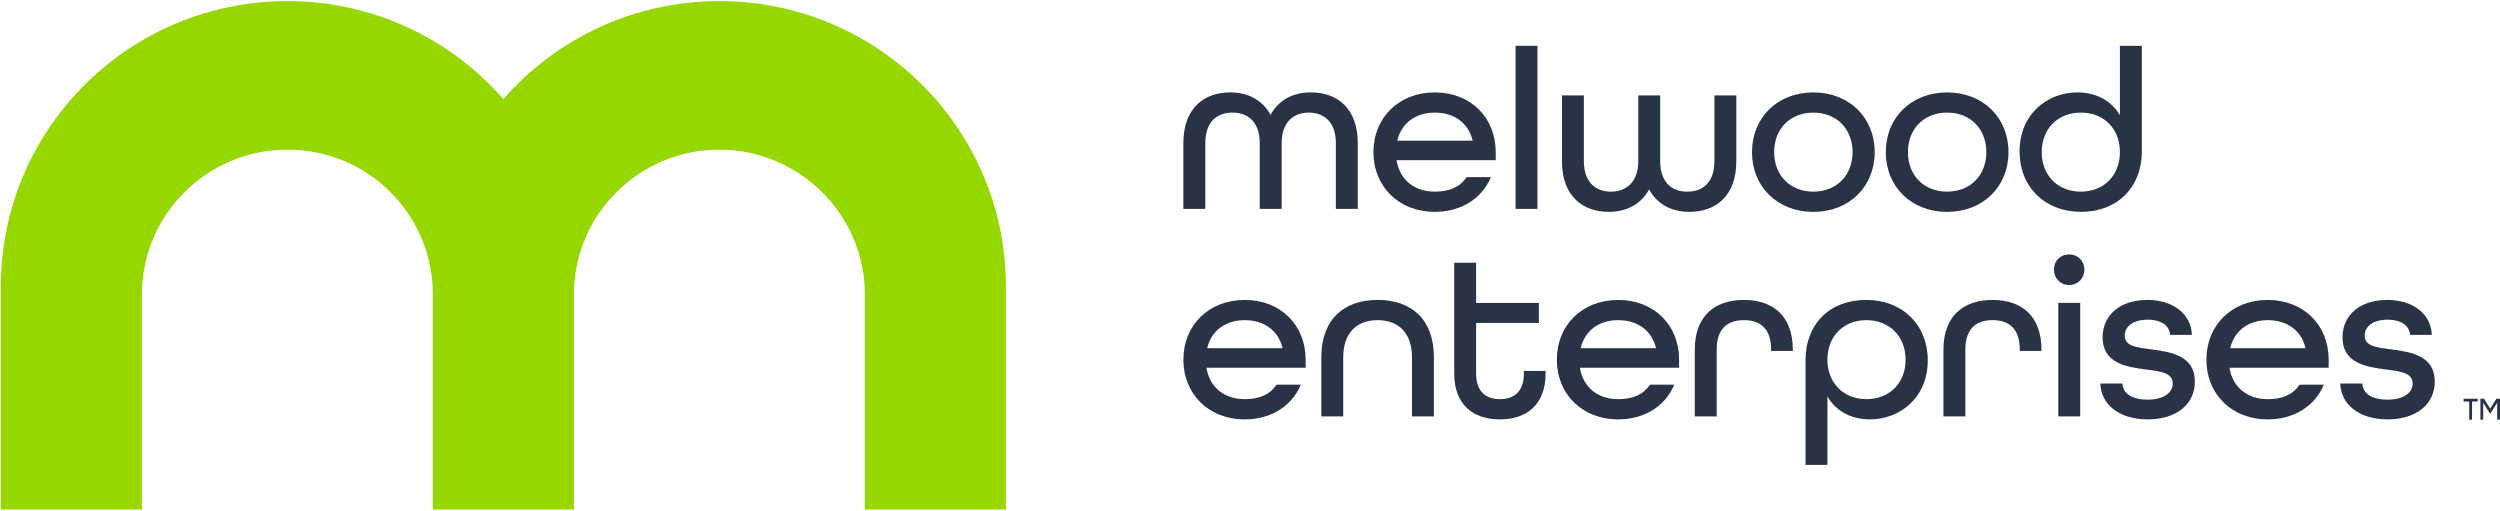
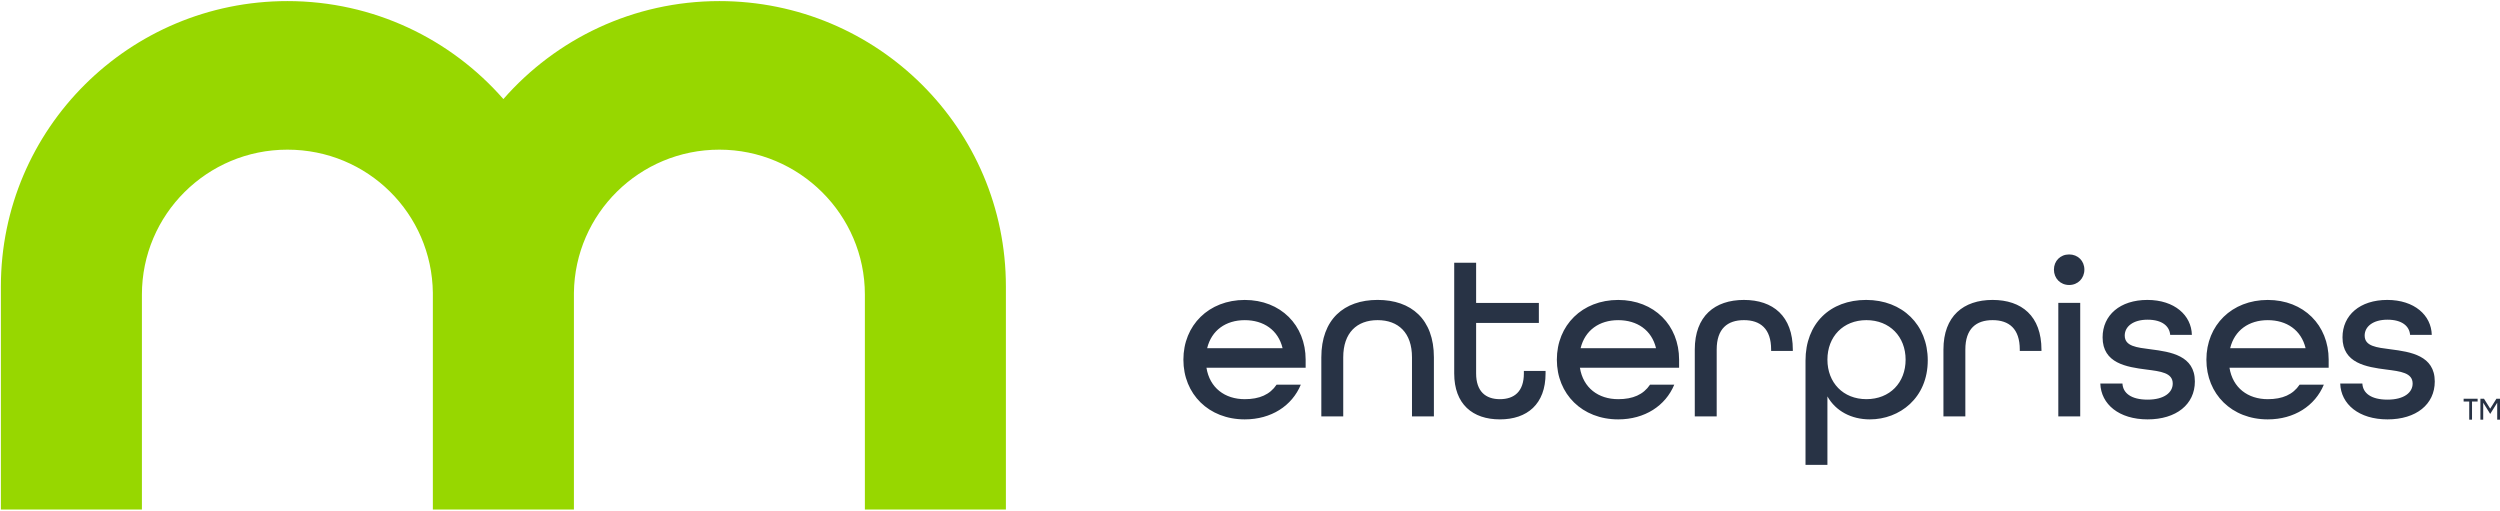
<svg xmlns="http://www.w3.org/2000/svg" width="1787" height="365" viewBox="0 0 1787 365" fill="none">
  <g clip-path="url(#clip0_2036_658)">
    <path d="M514.208 0.782C452.589 0.782 397.36 27.92 359.814 70.808C322.269 27.92 267.052 0.782 205.433 0.782C92.322 0.782 0.631 92.091 0.631 204.732V364.218H101.437V210.551C101.437 153.347 148.003 106.976 205.433 106.976C262.864 106.976 308.751 152.696 309.405 209.342V364.218H410.236V209.342C410.89 152.708 457.17 106.976 514.208 106.976C571.245 106.976 618.216 153.347 618.216 210.551V364.218H719.01V204.732C719.01 92.091 627.319 0.782 514.208 0.782Z" fill="#97D700" />
    <path d="M1706.57 299.774C1727.02 299.774 1740.37 289.097 1740.37 272.684C1740.37 254.125 1723.05 251.506 1708.88 249.693C1698.83 248.378 1690.26 247.56 1690.26 239.845C1690.26 233.446 1696.2 228.516 1706.57 228.516C1716.95 228.516 1722.23 233.114 1722.73 239.348H1738.23C1737.89 225.388 1725.86 214.39 1706.41 214.39C1686.95 214.39 1674.42 225.222 1674.42 241.161C1674.42 259.707 1691.57 262.338 1705.75 264.151C1715.97 265.467 1724.55 266.45 1724.55 274.165C1724.55 280.564 1718.46 285.66 1706.58 285.66C1694.71 285.66 1688.95 280.896 1688.62 274.165H1672.79C1673.29 288.943 1686.15 299.774 1706.58 299.774M1594.12 248.876C1597.25 236.065 1607.47 228.848 1621 228.848C1634.53 228.848 1644.91 235.911 1648.04 248.876H1594.12ZM1621 299.774C1639.96 299.774 1654.79 290.08 1661.07 274.983H1643.75C1638.98 282.046 1631.55 285.328 1621 285.328C1606.83 285.328 1595.94 277.282 1593.63 262.836H1664.53V257.088C1664.53 232.462 1646.71 214.402 1621 214.402C1595.28 214.402 1577.13 232.462 1577.13 257.088C1577.13 281.714 1595.27 299.774 1621 299.774ZM1535.09 299.774C1555.54 299.774 1568.89 289.097 1568.89 272.684C1568.89 254.125 1551.57 251.506 1537.4 249.693C1527.34 248.378 1518.76 247.56 1518.76 239.845C1518.76 233.446 1524.7 228.516 1535.09 228.516C1545.48 228.516 1550.75 233.114 1551.25 239.348H1566.75C1566.41 225.388 1554.38 214.39 1534.92 214.39C1515.47 214.39 1502.94 225.222 1502.94 241.161C1502.94 259.707 1520.08 262.338 1534.27 264.151C1544.49 265.467 1553.07 266.45 1553.07 274.165C1553.07 280.564 1546.97 285.66 1535.1 285.66C1523.24 285.66 1517.47 280.896 1517.13 274.165H1501.31C1501.81 288.943 1514.66 299.774 1535.1 299.774M1471.28 297.629H1486.94V216.512H1471.28V297.629ZM1479.03 203.713C1485.3 203.713 1489.91 198.949 1489.91 192.715C1489.91 186.482 1485.29 181.872 1479.03 181.872C1472.77 181.872 1468.15 186.47 1468.15 192.715C1468.15 198.961 1472.77 203.713 1479.03 203.713ZM1389.17 297.629H1404.83V249.847C1404.83 234.904 1412.58 228.836 1424.29 228.836C1436 228.836 1443.74 234.904 1443.74 249.847V250.831H1459.24V250.013C1459.24 225.874 1445.07 214.39 1424.29 214.39C1403.51 214.39 1389.17 225.885 1389.17 249.859V297.641V297.629ZM1334.11 285.316C1317.46 285.316 1306.24 273.501 1306.24 257.076C1306.24 240.651 1317.45 228.836 1334.11 228.836C1350.77 228.836 1362.13 240.651 1362.13 257.076C1362.13 273.501 1350.92 285.316 1334.11 285.316ZM1290.58 332.281H1306.24V283.349C1312.18 293.861 1323.39 299.774 1336.57 299.774C1357.84 299.774 1377.96 284.499 1377.96 257.574C1377.96 232.119 1359.82 214.39 1333.94 214.39C1308.06 214.39 1290.58 231.301 1290.58 257.74V332.281ZM1211.43 297.629H1227.09V249.847C1227.09 234.904 1234.84 228.836 1246.55 228.836C1258.26 228.836 1266 234.904 1266 249.847V250.831H1281.51V250.013C1281.51 225.874 1267.32 214.39 1246.55 214.39C1225.77 214.39 1211.43 225.885 1211.43 249.859V297.641V297.629ZM1129.82 248.876C1132.95 236.065 1143.17 228.848 1156.69 228.848C1170.21 228.848 1180.6 235.911 1183.73 248.876H1129.81H1129.82ZM1156.69 299.774C1175.65 299.774 1190.48 290.08 1196.76 274.983H1179.44C1174.66 282.046 1167.24 285.328 1156.69 285.328C1142.51 285.328 1131.63 277.282 1129.32 262.836H1200.22V257.088C1200.22 232.462 1182.42 214.402 1156.69 214.402C1130.96 214.402 1112.84 232.462 1112.84 257.088C1112.84 281.714 1130.97 299.774 1156.69 299.774ZM1072.11 299.774C1091.57 299.774 1104.77 288.943 1104.77 266.936V265.135H1089.26V266.936C1089.26 279.912 1082.34 285.328 1072.11 285.328C1061.89 285.328 1055.13 279.747 1055.13 266.936V230.815H1099.98V216.535H1055.13V187.797H1039.47V266.936C1039.47 288.943 1052.66 299.774 1072.13 299.774M944.484 297.629H960.144V255.429C960.144 237.866 969.879 228.836 984.718 228.836C999.558 228.836 1009.29 237.866 1009.29 255.429V297.629H1024.95V255.429C1024.95 228.173 1008.79 214.378 984.718 214.378C960.644 214.378 944.484 228.338 944.484 255.429V297.629ZM862.872 248.876C866.002 236.065 876.236 228.848 889.755 228.848C903.273 228.848 913.662 235.911 916.792 248.876H862.872ZM889.743 299.774C908.7 299.774 923.539 290.08 929.811 274.983H912.496C907.712 282.046 900.298 285.328 889.743 285.328C875.569 285.328 864.681 277.282 862.372 262.836H933.274V257.088C933.274 232.462 915.459 214.402 889.743 214.402C864.026 214.402 845.89 232.462 845.89 257.088C845.89 281.714 864.026 299.774 889.743 299.774Z" fill="#283345" />
-     <path d="M1487.44 136.982C1470.62 136.982 1459.42 125.167 1459.42 108.742C1459.42 92.317 1470.63 80.501 1487.44 80.501C1504.26 80.501 1515.31 92.329 1515.31 108.742C1515.31 125.155 1504.1 136.982 1487.44 136.982ZM1487.61 151.44C1512.84 151.44 1530.97 134.529 1530.97 108.09V32.72H1515.31V82.469C1509.37 71.957 1498.16 66.044 1484.98 66.044C1463.71 66.044 1443.59 81.307 1443.59 108.244C1443.59 133.699 1461.73 151.428 1487.62 151.428M1391.81 136.982C1374.99 136.982 1363.79 125.167 1363.79 108.742C1363.79 92.317 1375 80.501 1391.81 80.501C1408.63 80.501 1419.84 92.329 1419.84 108.742C1419.84 125.155 1408.63 136.982 1391.81 136.982ZM1391.81 151.44C1417.53 151.44 1435.66 133.379 1435.66 108.753C1435.66 84.128 1417.53 66.067 1391.81 66.067C1366.1 66.067 1347.96 84.128 1347.96 108.753C1347.96 133.379 1366.1 151.44 1391.81 151.44ZM1296.18 136.982C1279.37 136.982 1268.16 125.167 1268.16 108.742C1268.16 92.317 1279.37 80.501 1296.18 80.501C1313 80.501 1324.21 92.329 1324.21 108.742C1324.21 125.155 1313 136.982 1296.18 136.982ZM1296.18 151.44C1321.9 151.44 1340.03 133.379 1340.03 108.753C1340.03 84.128 1321.9 66.067 1296.18 66.067C1270.47 66.067 1252.33 84.128 1252.33 108.753C1252.33 133.379 1270.47 151.44 1296.18 151.44ZM1150.1 151.44C1162.63 151.44 1173.18 145.858 1178.79 135.346C1184.39 145.858 1194.78 151.44 1207.48 151.44C1226.6 151.44 1241.12 139.944 1241.12 115.153V68.189H1225.46V115.153C1225.46 130.262 1217.38 136.994 1206 136.994C1194.63 136.994 1186.71 129.931 1186.71 115.153V68.189H1171.05V115.153C1171.05 129.931 1162.64 136.994 1151.59 136.994C1140.55 136.994 1132.14 130.262 1132.14 115.153V68.189H1116.48V115.153C1116.48 139.956 1130.98 151.44 1150.12 151.44M1083.32 149.295H1098.98V32.72H1083.32V149.295ZM998.737 100.529C1001.87 87.719 1012.09 80.49 1025.62 80.49C1039.15 80.49 1049.53 87.553 1052.66 100.529H998.737ZM1025.61 151.44C1044.56 151.44 1059.4 141.746 1065.68 126.636H1048.36C1043.58 133.699 1036.16 136.982 1025.61 136.982C1011.42 136.982 1000.55 128.935 998.237 114.489H1069.14V108.742C1069.14 84.116 1051.34 66.056 1025.61 66.056C999.879 66.056 981.743 84.116 981.743 108.742C981.743 133.367 999.879 151.428 1025.61 151.428M845.89 149.295H861.551V102.33C861.551 87.221 869.631 80.49 881.008 80.49C892.385 80.49 900.465 87.553 900.465 102.33V149.295H916.125V102.33C916.125 87.553 924.372 80.49 935.416 80.49C946.459 80.49 954.873 87.221 954.873 102.33V149.295H970.533V102.33C970.533 77.539 956.027 66.044 936.891 66.044C924.194 66.044 913.805 71.625 908.2 82.137C902.595 71.625 892.039 66.044 879.508 66.044C860.385 66.044 845.867 77.539 845.867 102.33V149.295H845.89Z" fill="#283345" />
  </g>
  <path d="M1761 285V287H1765V300H1767V287H1771V285H1761ZM1773 285V300H1775V287.875L1779.16 294.531L1780 295.875L1780.84 294.531L1785 287.875V300H1787V285H1784.44L1784.16 285.469L1780 292.125L1775.84 285.469L1775.56 285H1773Z" fill="#283345" />
  <defs>
    <clipPath id="clip0_2036_658">
      <rect width="1741" height="365" fill="white" />
    </clipPath>
  </defs>
</svg>